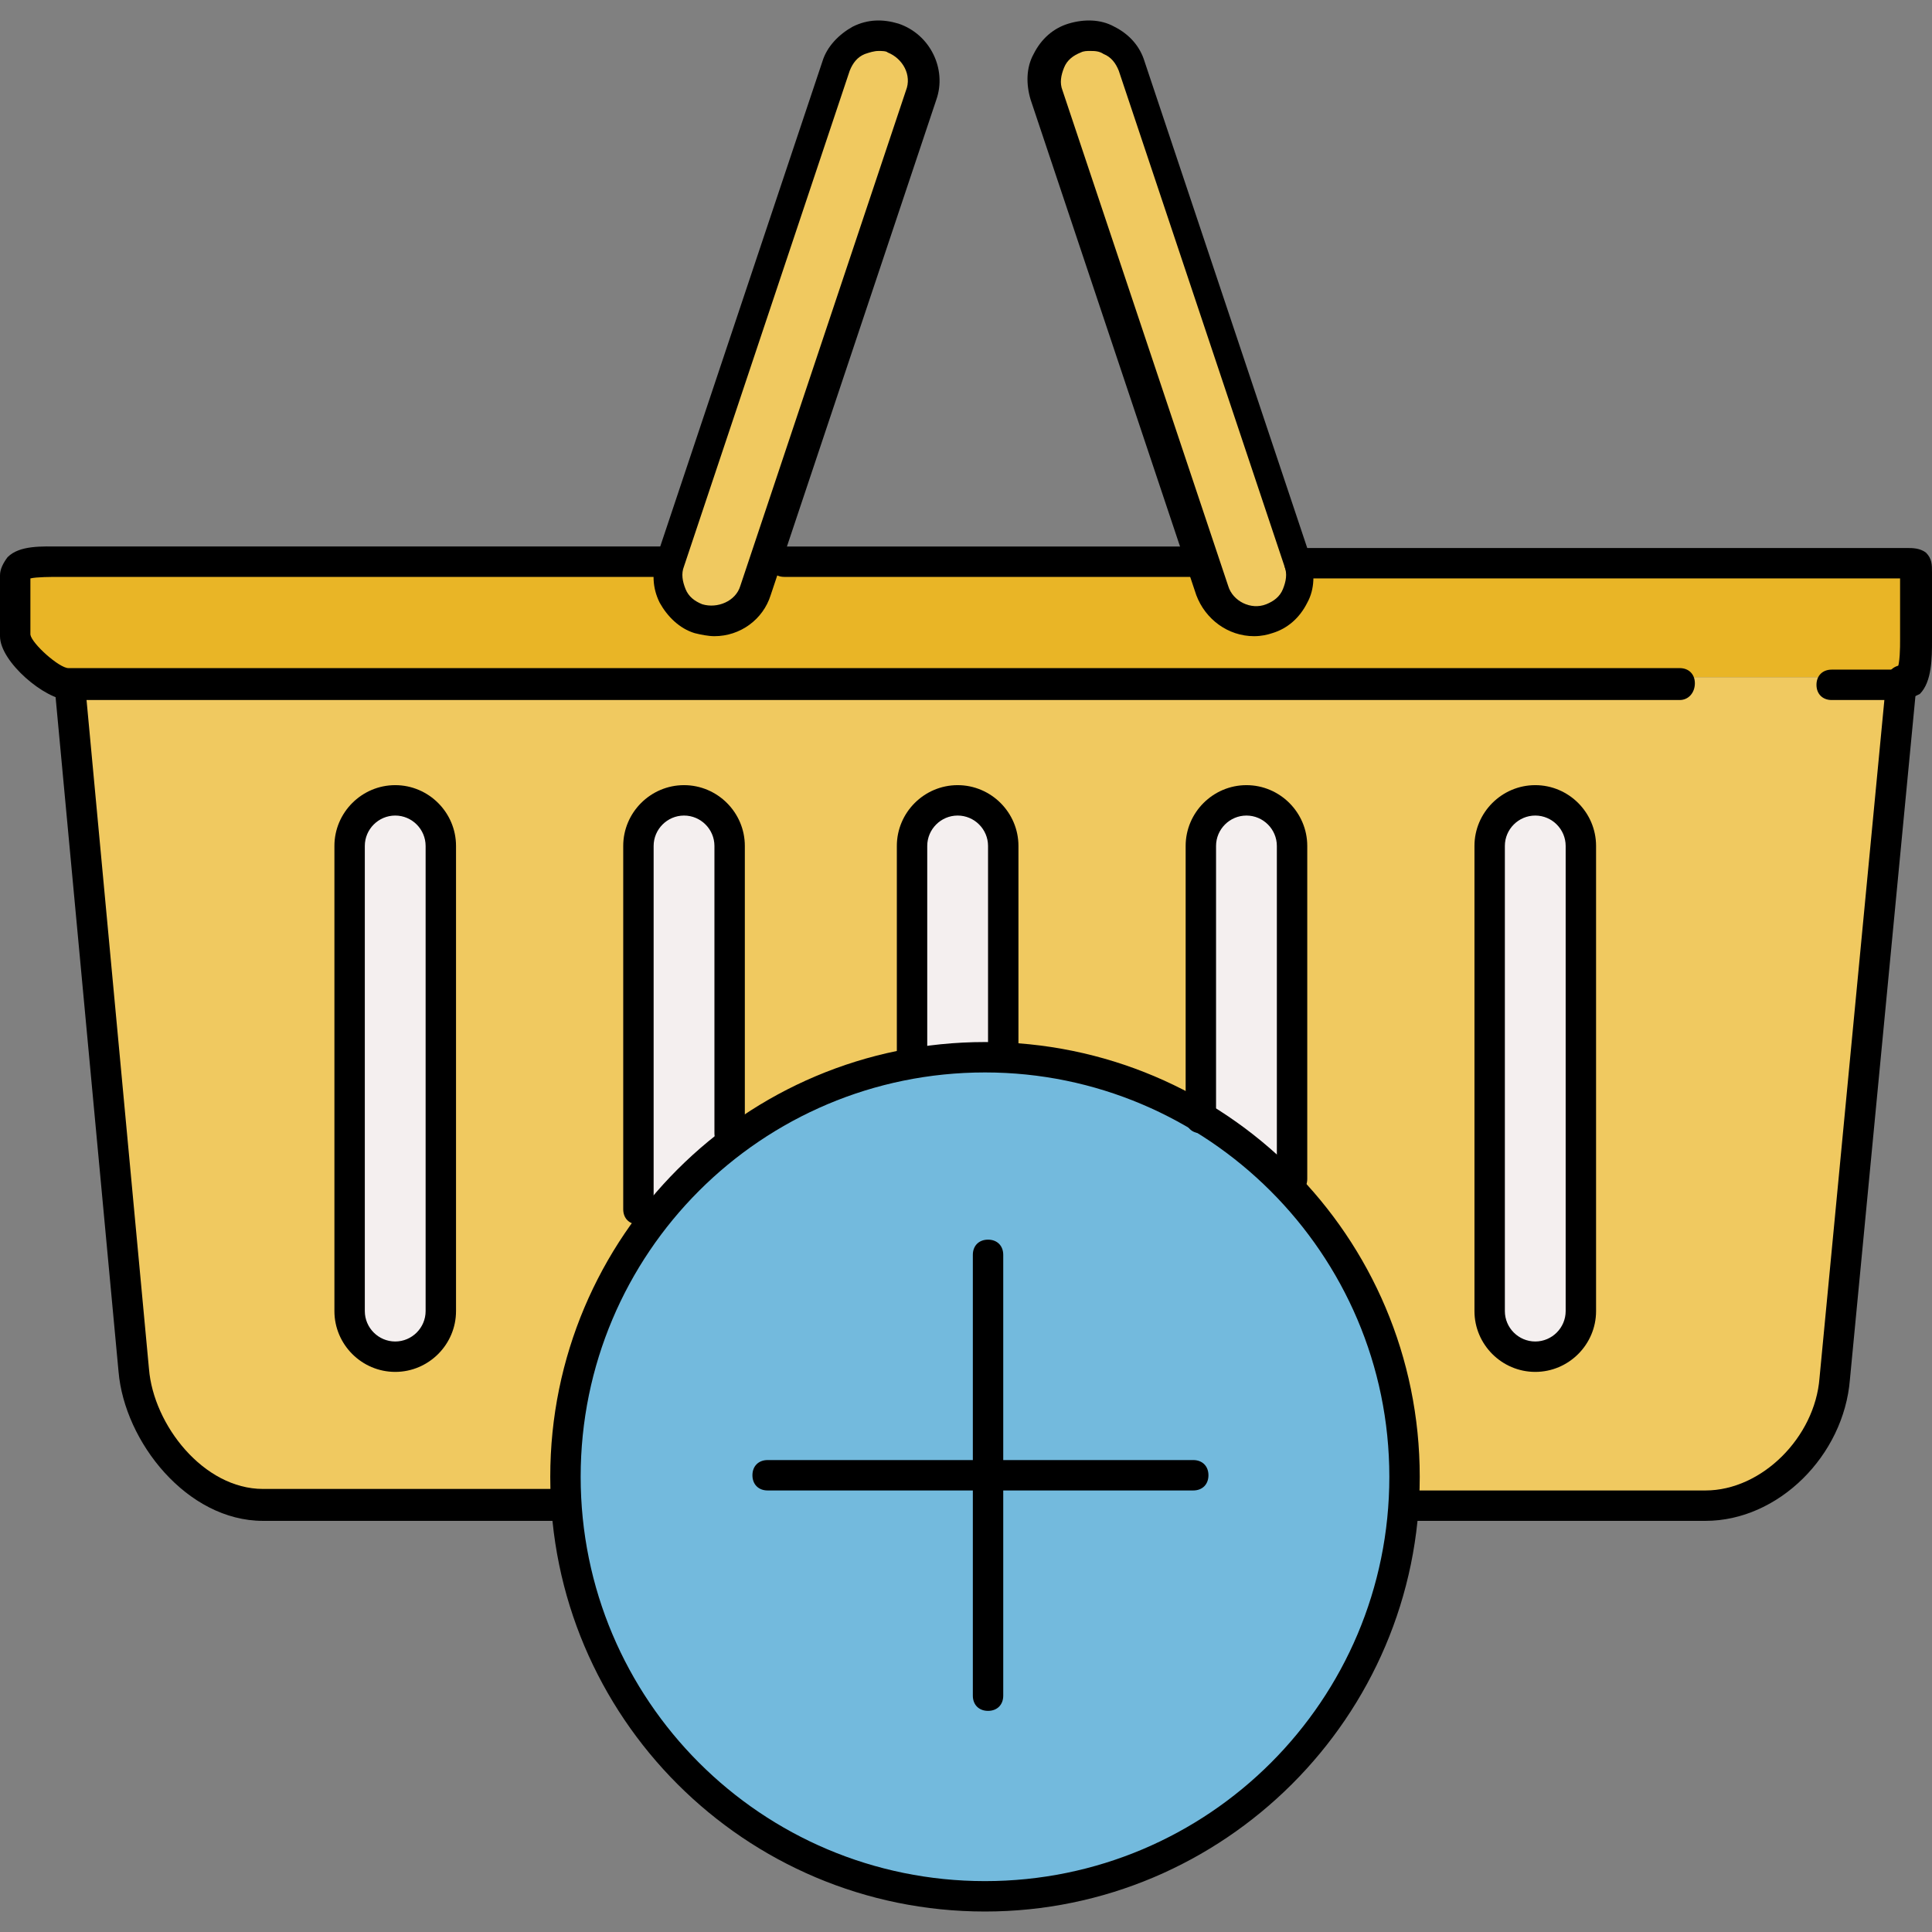
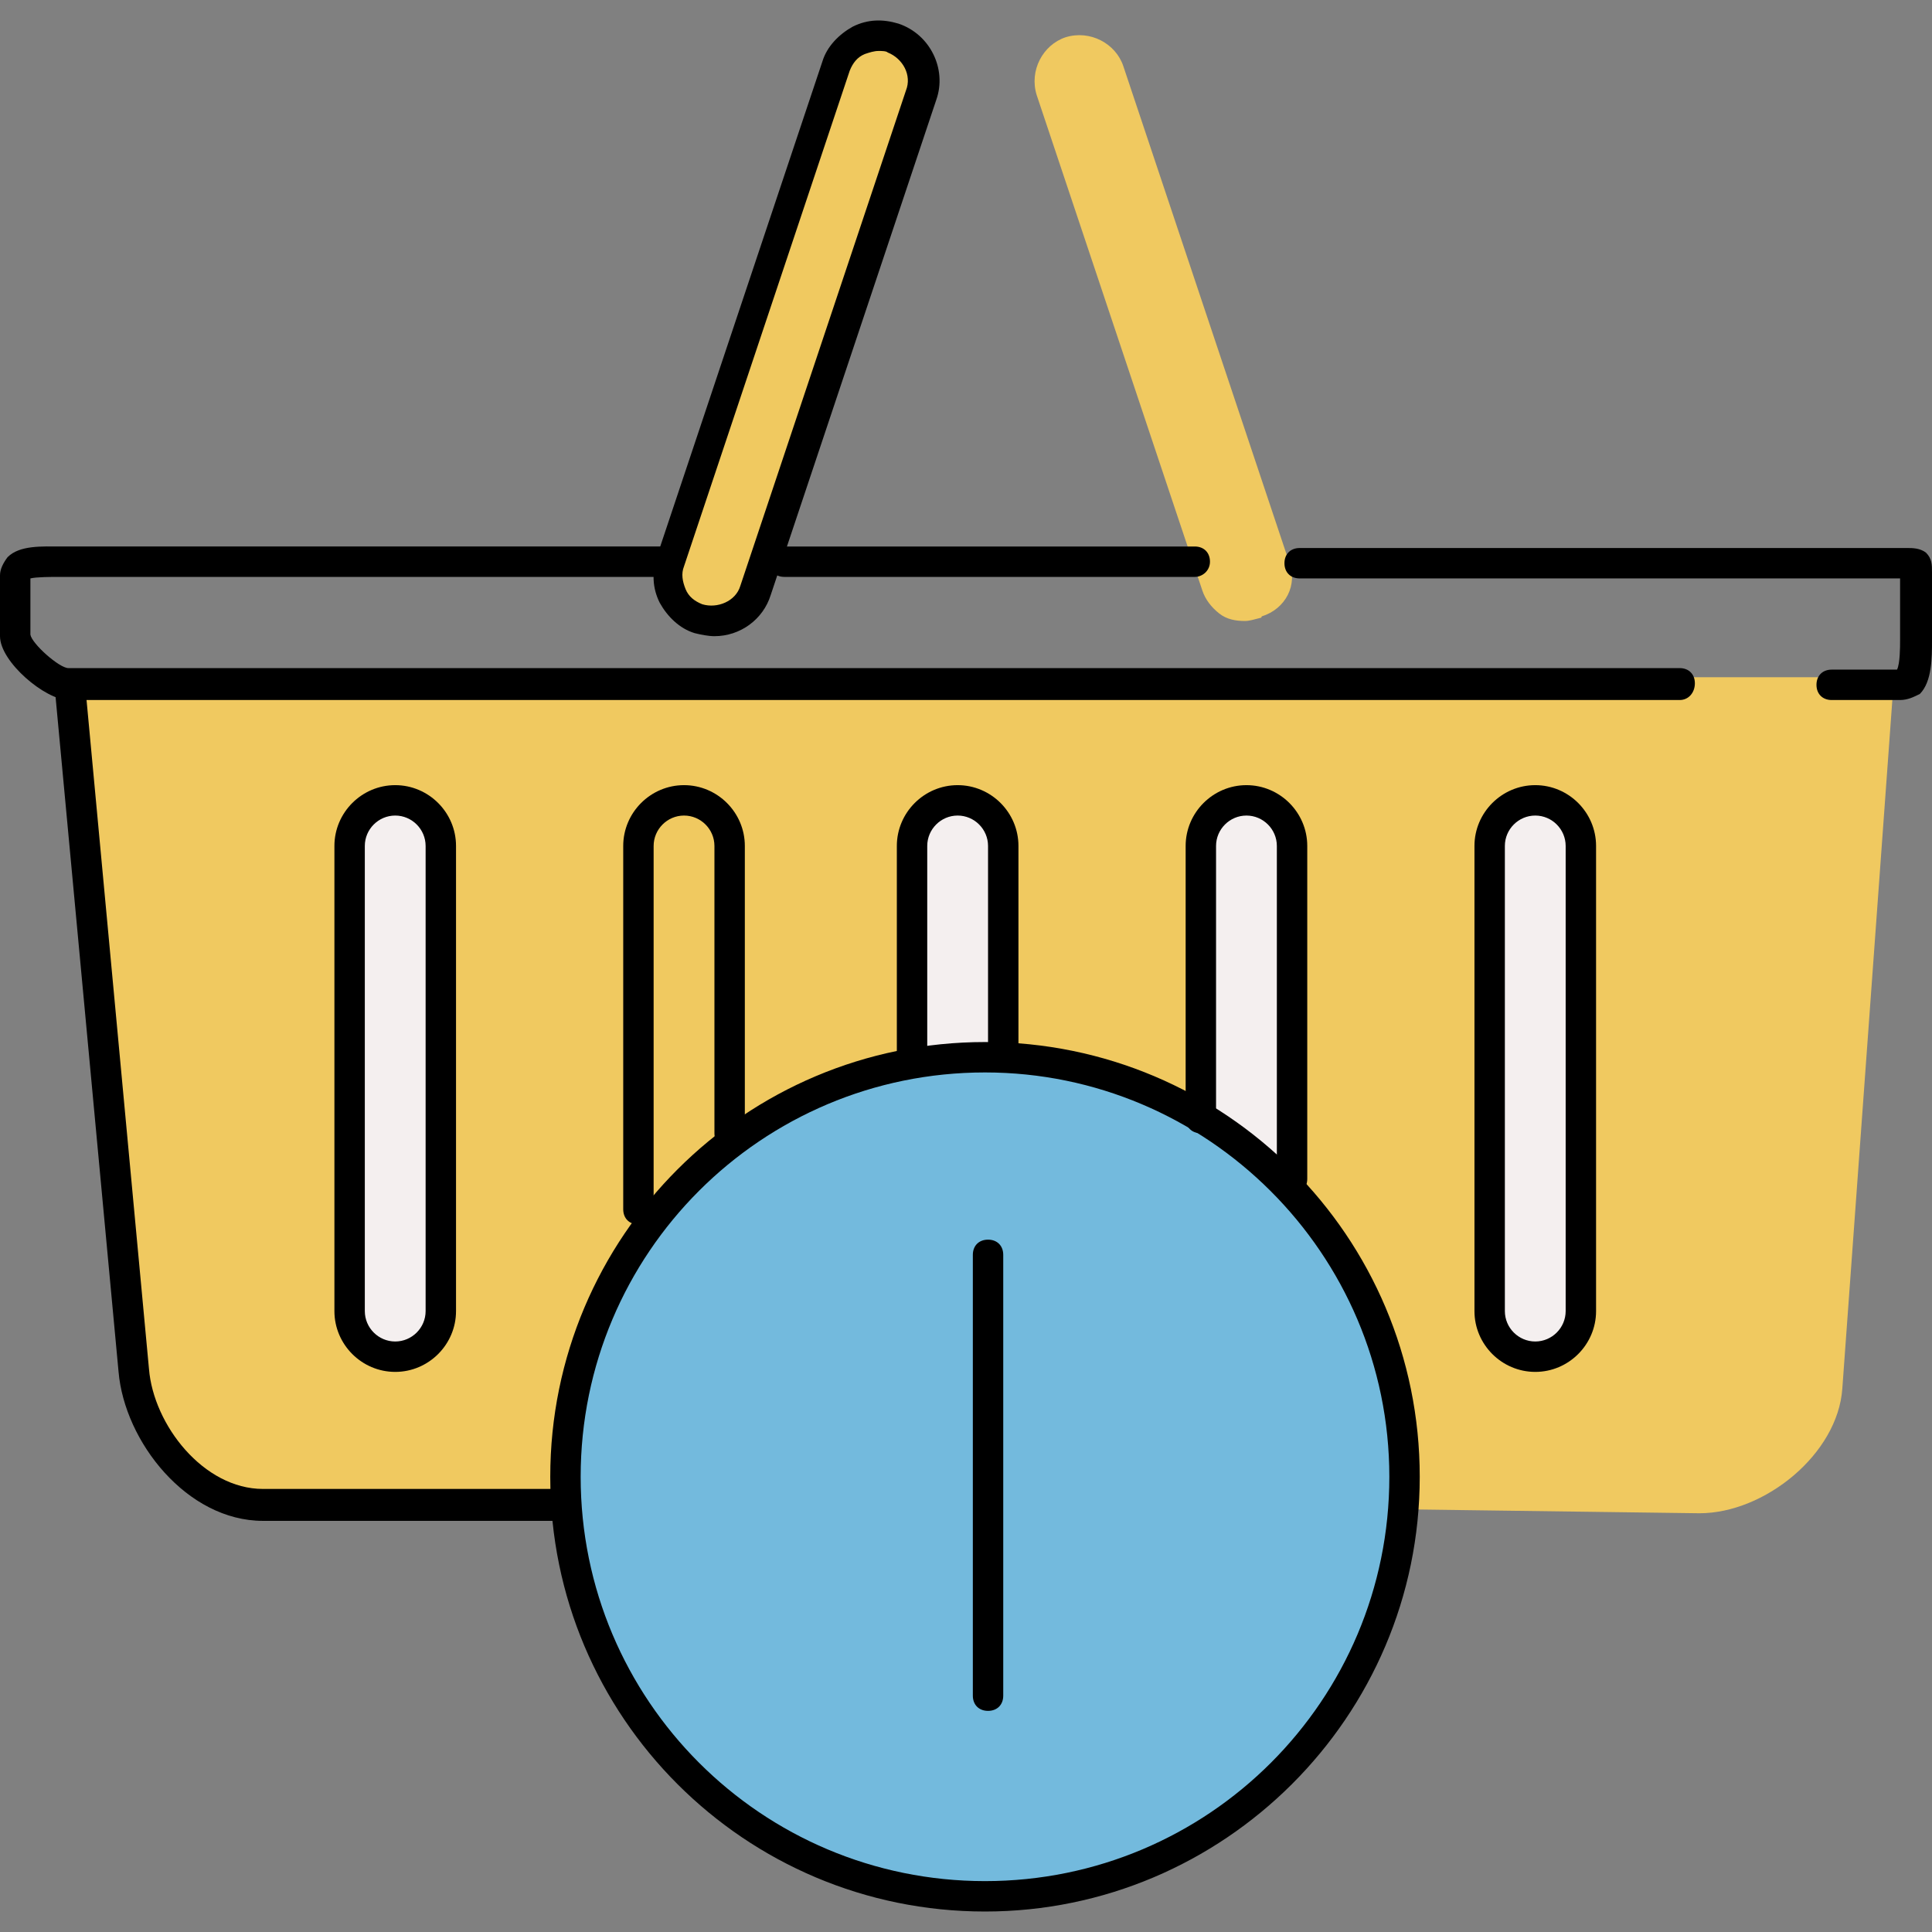
<svg xmlns="http://www.w3.org/2000/svg" height="800px" width="800px" version="1.1" id="Layer_1" viewBox="0 0 508.4 508.4" xml:space="preserve">
  <rect x="0" y="0" width="508.4" height="508.4" fill="#808080" stroke="none" />
  <path style="fill:#F0C960;" d="M16,178.209l17.6,183.2c1.2,17.2,16.4,32.8,34,32.8h56.8h22.4l300.4,4c17.2,0,36.4-15.6,37.6-32.8  l13.6-187.2H16z" />
  <g>
    <path style="fill:#F4EFEF;" d="M106,211.01c-6.4,0-12,5.2-12,12v122.4c0,6.4,5.6,12,12,12s12-5.2,12-12v-122.4   C118,216.209,112.4,211.01,106,211.01z" />
-     <path style="fill:#F4EFEF;" d="M180,211.01c-6.4,0-10,5.2-10,12v122.4c0,6.4,3.6,12,10,12s10-5.2,10-12v-122.4   C190,216.209,186.4,211.01,180,211.01z" />
    <path style="fill:#F4EFEF;" d="M254,211.01c-6.4,0-12,5.2-12,12v122.4c0,6.4,5.6,12,12,12s12-5.2,12-12v-122.4   C266,216.209,260.4,211.01,254,211.01z" />
    <path style="fill:#F4EFEF;" d="M330,211.01c-6.4,0-12,5.2-12,12v122.4c0,6.4,5.6,12,12,12s12-5.2,12-12v-122.4   C342,216.209,336.4,211.01,330,211.01z" />
    <path style="fill:#F4EFEF;" d="M402,211.01c-6.4,0-12,5.2-12,12v122.4c0,6.4,5.6,12,12,12s12-5.2,12-12v-122.4   C414,216.209,408.4,211.01,402,211.01z" />
  </g>
-   <path style="fill:#E9B526;" d="M502,154.209c0-4.4-3.6-8-8-8H10c-4.4,0-8,3.6-8,8v16c0,4.4,3.6,8,8,8h484c4.4,0,8-3.6,8-8V154.209  L502,154.209z" />
  <g>
    <path style="fill:#F0C960;" d="M233.2,9.809c-6-2-12.8,1.2-15.2,7.6l-42,126.4l-1.2,4c-2,6.4,1.2,12.8,7.6,15.2   c1.2,0.4,2.4,0.8,4,0.8c4.8,0,9.6-3.2,11.2-8l2.8-8.8l40.4-122C242.8,18.61,239.2,11.809,233.2,9.809z" />
    <path style="fill:#F0C960;" d="M339.2,147.809l-43.6-130.4c-2-6-8.8-9.6-15.2-7.6c-6,2-9.6,8.8-7.6,15.2l43.6,130.4   c0.8,2.4,2.4,4.4,4.4,6s4.4,2,6.8,2c1.2,0,2.4-0.4,4-0.8c0,0,0.4,0,0.4-0.4C338.4,160.209,341.6,153.809,339.2,147.809z" />
  </g>
  <circle style="fill:#73BADD;" cx="256.8" cy="388.61" r="110.4" />
  <path d="M314.4,151.809h-108c-2.4,0-4-1.6-4-4s1.6-4,4-4h108c2.4,0,4,1.6,4,4S316.4,151.809,314.4,151.809z" />
  <path d="M442,184.209H18c-6,0-18-10-18-16.8v-16c0-1.6,0.8-3.2,2-4.8c3.2-3.2,9.2-2.8,14-2.8c0.8,0,1.6,0,2,0h156c2.4,0,4,1.6,4,4  s-1.6,4-4,4H18c-0.8,0-1.6,0-2.4,0c-2,0-6,0-7.6,0.4v14.8c0.4,2.4,7.6,8.8,10,8.8h424c2.4,0,4,1.6,4,4S444.4,184.209,442,184.209z" />
  <path d="M500,184.209h-18c-2.4,0-4-1.6-4-4s1.6-4,4-4h17.2c0.8-1.6,0.8-6,0.8-7.6v-16.4H342c-2.4,0-4-1.6-4-4s1.6-4,4-4h158  c0.8,0,1.2,0,2,0c1.2,0,3.2,0,4.8,1.2c1.6,1.6,1.6,3.2,1.6,5.2v16.8v1.2c0,4.4,0,10.8-3.2,14C503.6,183.409,502,184.209,500,184.209  z" />
  <path d="M146,400.21H69.2c-20,0-36.4-20.8-38-39.2l-16.8-180c-0.4-2,1.6-4,3.6-4.4c2,0,4,1.6,4.4,3.6l16.8,180  c1.2,14.8,14.4,31.6,30,31.6H146c2.4,0,4,1.6,4,4S148.4,400.21,146,400.21z" />
-   <path d="M448.8,400.21H370c-2.4,0-4-1.6-4-4s1.6-4,4-4h78.8c14.8,0,28.8-14,30-29.6l17.6-184c0.4-2,2-3.6,4.4-3.6c2,0.4,4,2,3.6,4.4  l-17.6,183.6C485.2,383.01,468,400.21,448.8,400.21z" />
  <path d="M188,167.409c-1.6,0-3.6-0.4-5.2-0.8c-4-1.2-7.2-4.4-9.2-8c-2-4-2-8-0.8-12l43.6-130.4c1.2-4,4.4-7.2,8-9.2c4-2,8-2,12-0.8  c8.4,2.8,12.8,12,10,20l-43.6,130.4C200.8,163.01,194.8,167.409,188,167.409z M231.2,13.409c-1.2,0-2.4,0.4-3.6,0.8  c-2,0.8-3.2,2.4-4,4.4L180,149.01c-0.8,2-0.4,4,0.4,6s2.4,3.2,4.4,4c4,1.2,8.8-0.8,10-4.8l43.6-130.4c1.6-4-0.8-8.4-4.8-10  C233.2,13.409,232,13.409,231.2,13.409z" />
-   <path d="M330,167.409c-6.8,0-12.8-4.4-15.2-10.8l-43.6-130.4c-1.2-4-1.2-8.4,0.8-12c2-4,5.2-6.8,9.2-8s8.4-1.2,12,0.8  c4,2,6.8,5.2,8,9.2l43.6,130.4c1.2,4,1.2,8.4-0.8,12c-2,4-5.2,6.8-9.2,8C333.6,167.01,332,167.409,330,167.409z M286.8,13.409  c-0.8,0-1.6,0-2.4,0.4c-2,0.8-3.6,2-4.4,4c-0.8,2-1.2,4-0.4,6l43.6,130.4c1.2,4,6,6.4,10,4.8c2-0.8,3.6-2,4.4-4c0.8-2,1.2-4,0.4-6  l-43.6-130.4c-0.8-2-2-3.6-4-4.4C289.2,13.409,288,13.409,286.8,13.409z" />
  <path d="M264,282.21c-2.4,0-4-1.6-4-4v-55.6c0-4.4-3.6-8-8-8s-8,3.6-8,8v55.6c0,2.4-1.6,4-4,4s-4-1.6-4-4v-55.6c0-8.8,7.2-16,16-16  s16,7.2,16,16v55.6C268,280.61,266.4,282.21,264,282.21z" />
  <path d="M168,322.21c-2.4,0-4-1.6-4-4v-95.6c0-8.8,7.2-16,16-16s16,7.2,16,16v75.6c0,2.4-1.6,4-4,4s-4-1.6-4-4v-75.6  c0-4.4-3.6-8-8-8s-8,3.6-8,8v95.6C172,320.61,170.4,322.21,168,322.21z" />
  <path d="M104,361.01c-8.8,0-16-7.2-16-16v-122.4c0-8.8,7.2-16,16-16s16,7.2,16,16v122.4C120,353.809,112.8,361.01,104,361.01z   M104,214.61c-4.4,0-8,3.6-8,8v122.4c0,4.4,3.6,8,8,8s8-3.6,8-8v-122.4C112,218.209,108.4,214.61,104,214.61z" />
  <path d="M404,361.01c-8.8,0-16-7.2-16-16v-122.4c0-8.8,7.2-16,16-16s16,7.2,16,16v122.4C420,353.809,412.8,361.01,404,361.01z   M404,214.61c-4.4,0-8,3.6-8,8v122.4c0,4.4,3.6,8,8,8s8-3.6,8-8v-122.4C412,218.209,408.4,214.61,404,214.61z" />
  <path d="M340,314.21c-2.4,0-4-1.6-4-4v-87.6c0-4.4-3.6-8-8-8s-8,3.6-8,8v71.6c0,2.4-1.6,4-4,4s-4-1.6-4-4v-71.6c0-8.8,7.2-16,16-16  s16,7.2,16,16v87.6C344,312.61,342.4,314.21,340,314.21z" />
  <path d="M259.2,503.01c-63.2,0-114.4-51.2-114.4-114.4s51.2-114.4,114.4-114.4s114.4,51.2,114.4,114.4S322,503.01,259.2,503.01z   M259.2,282.21c-58.8,0-106.4,47.6-106.4,106.4s47.6,106.4,106.4,106.4c58.8,0,106.4-47.6,106.4-106.4S317.6,282.21,259.2,282.21z" />
  <path d="M260,450.21c-2.4,0-4-1.6-4-4v-116c0-2.4,1.6-4,4-4s4,1.6,4,4v116C264,448.61,262.4,450.21,260,450.21z" />
-   <path d="M314,392.21H202c-2.4,0-4-1.6-4-4s1.6-4,4-4h112c2.4,0,4,1.6,4,4S316.4,392.21,314,392.21z" />
</svg>